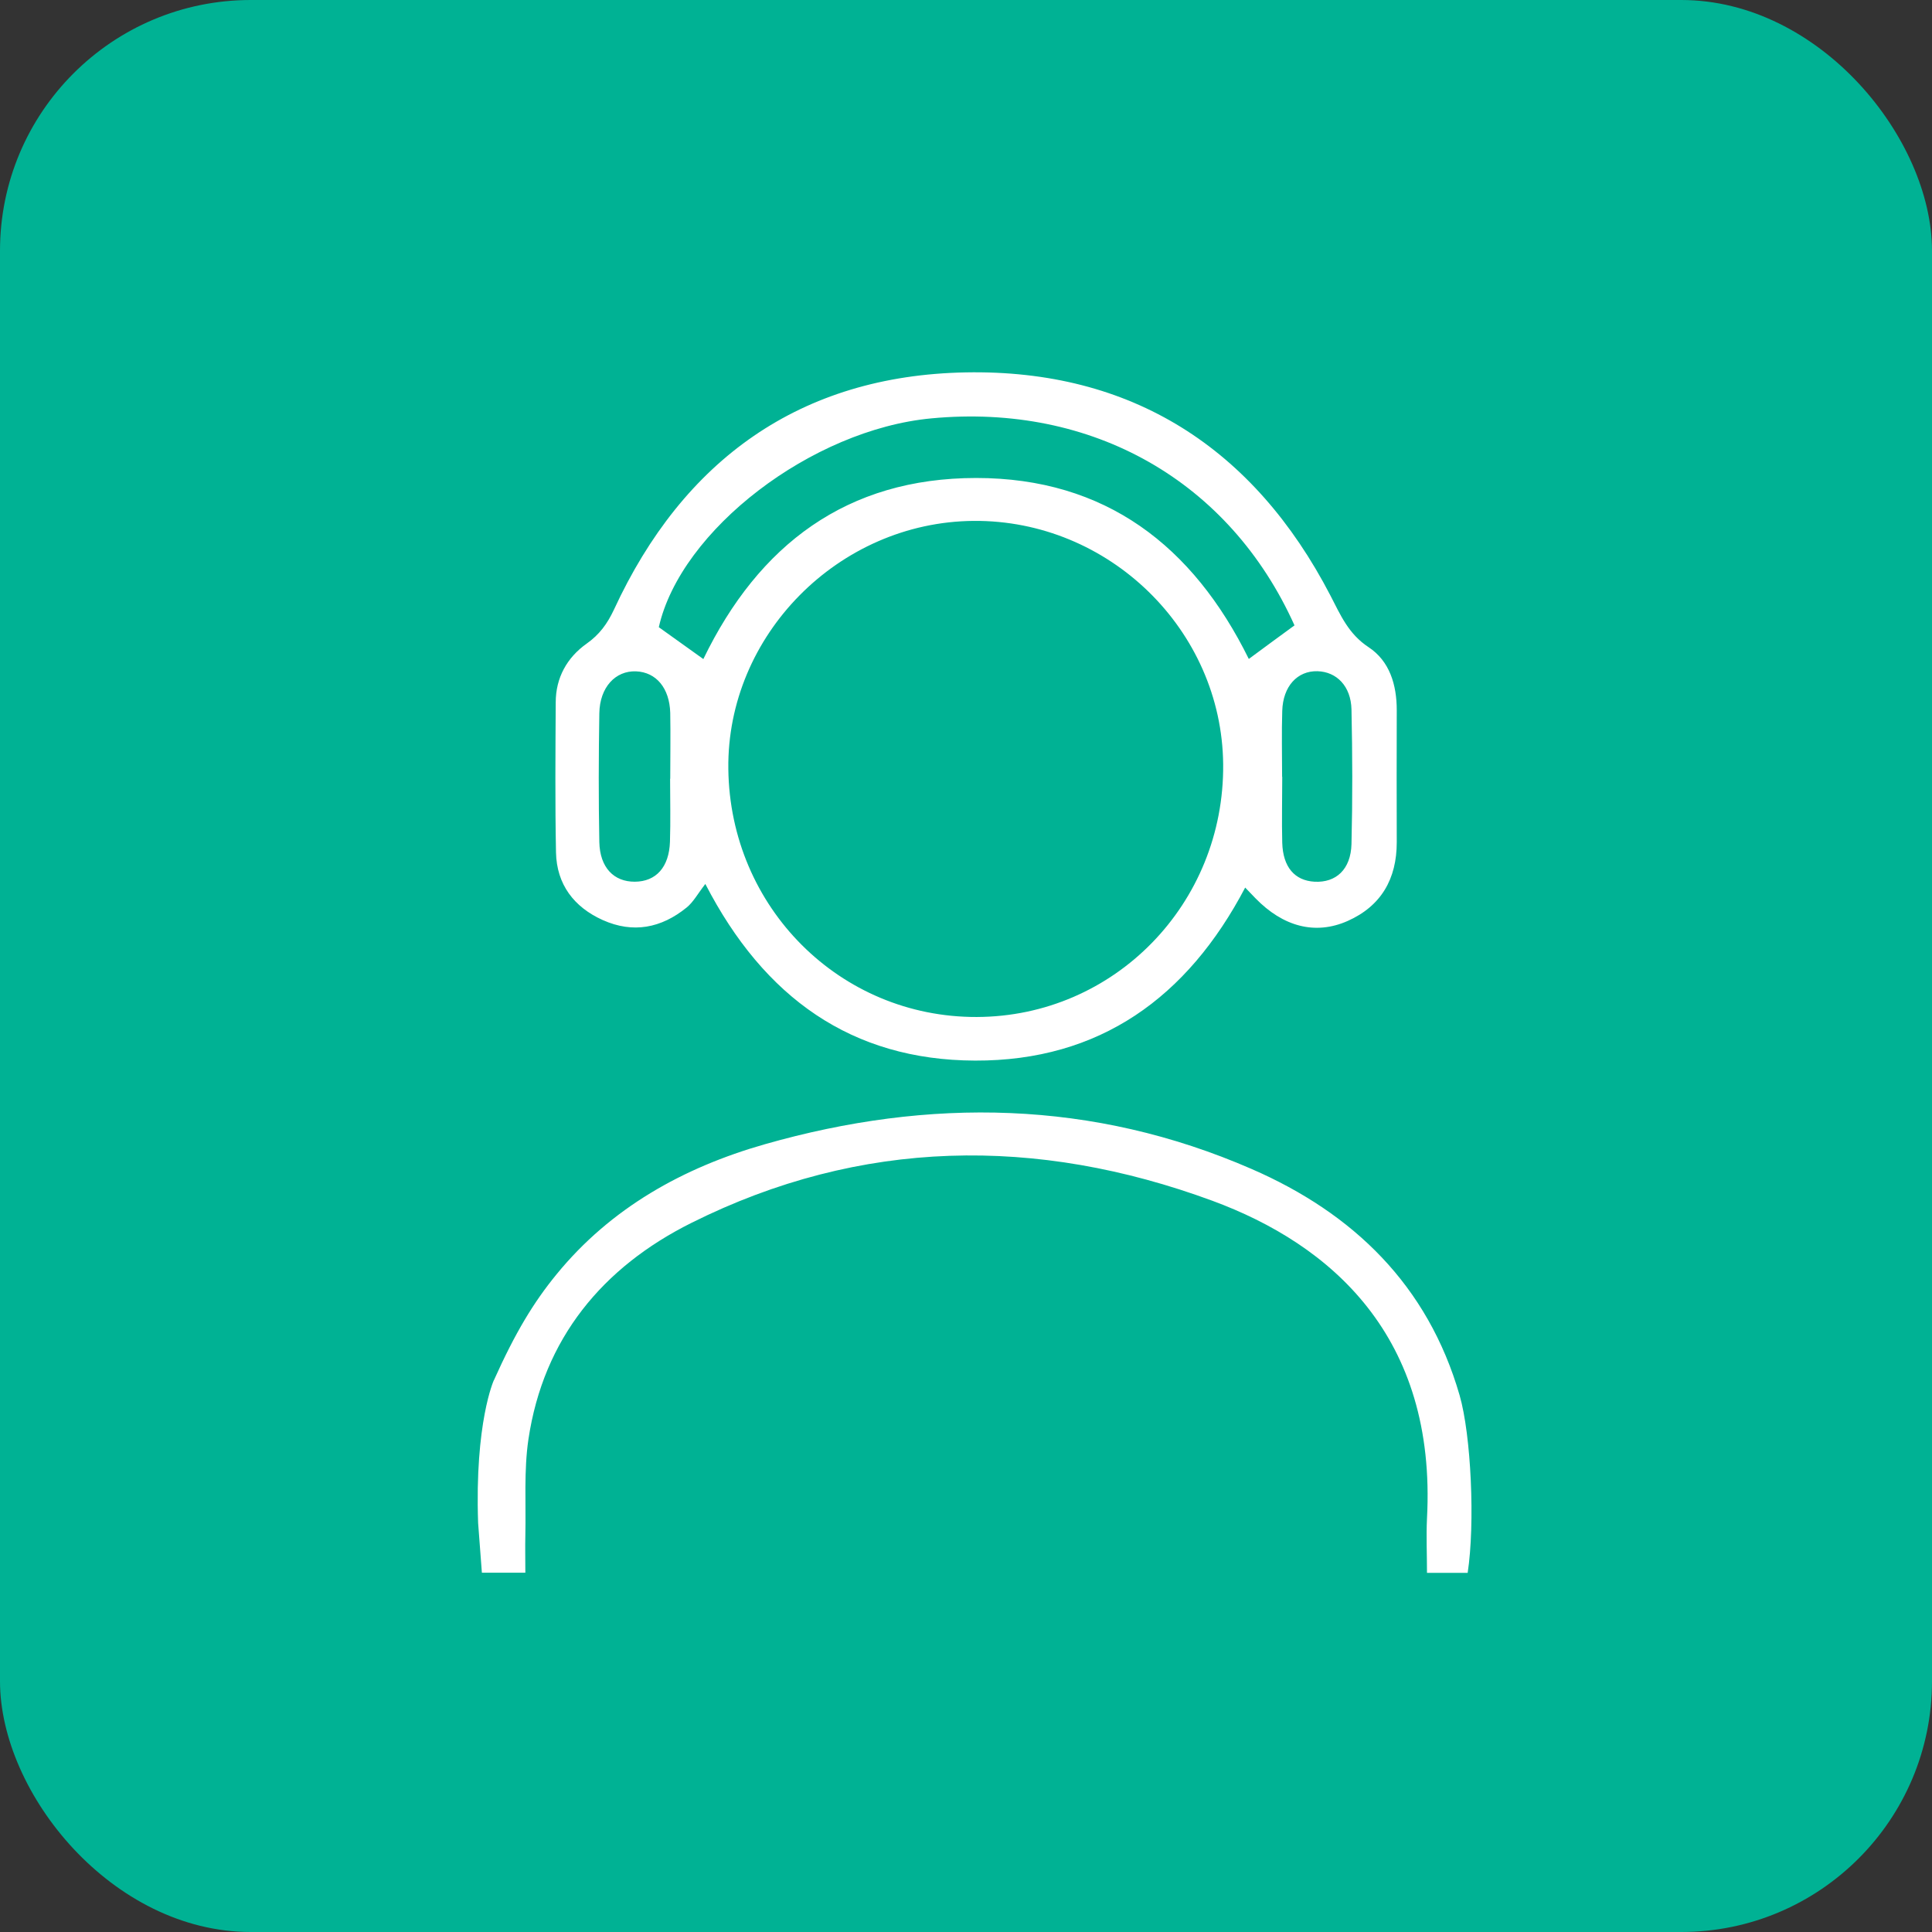
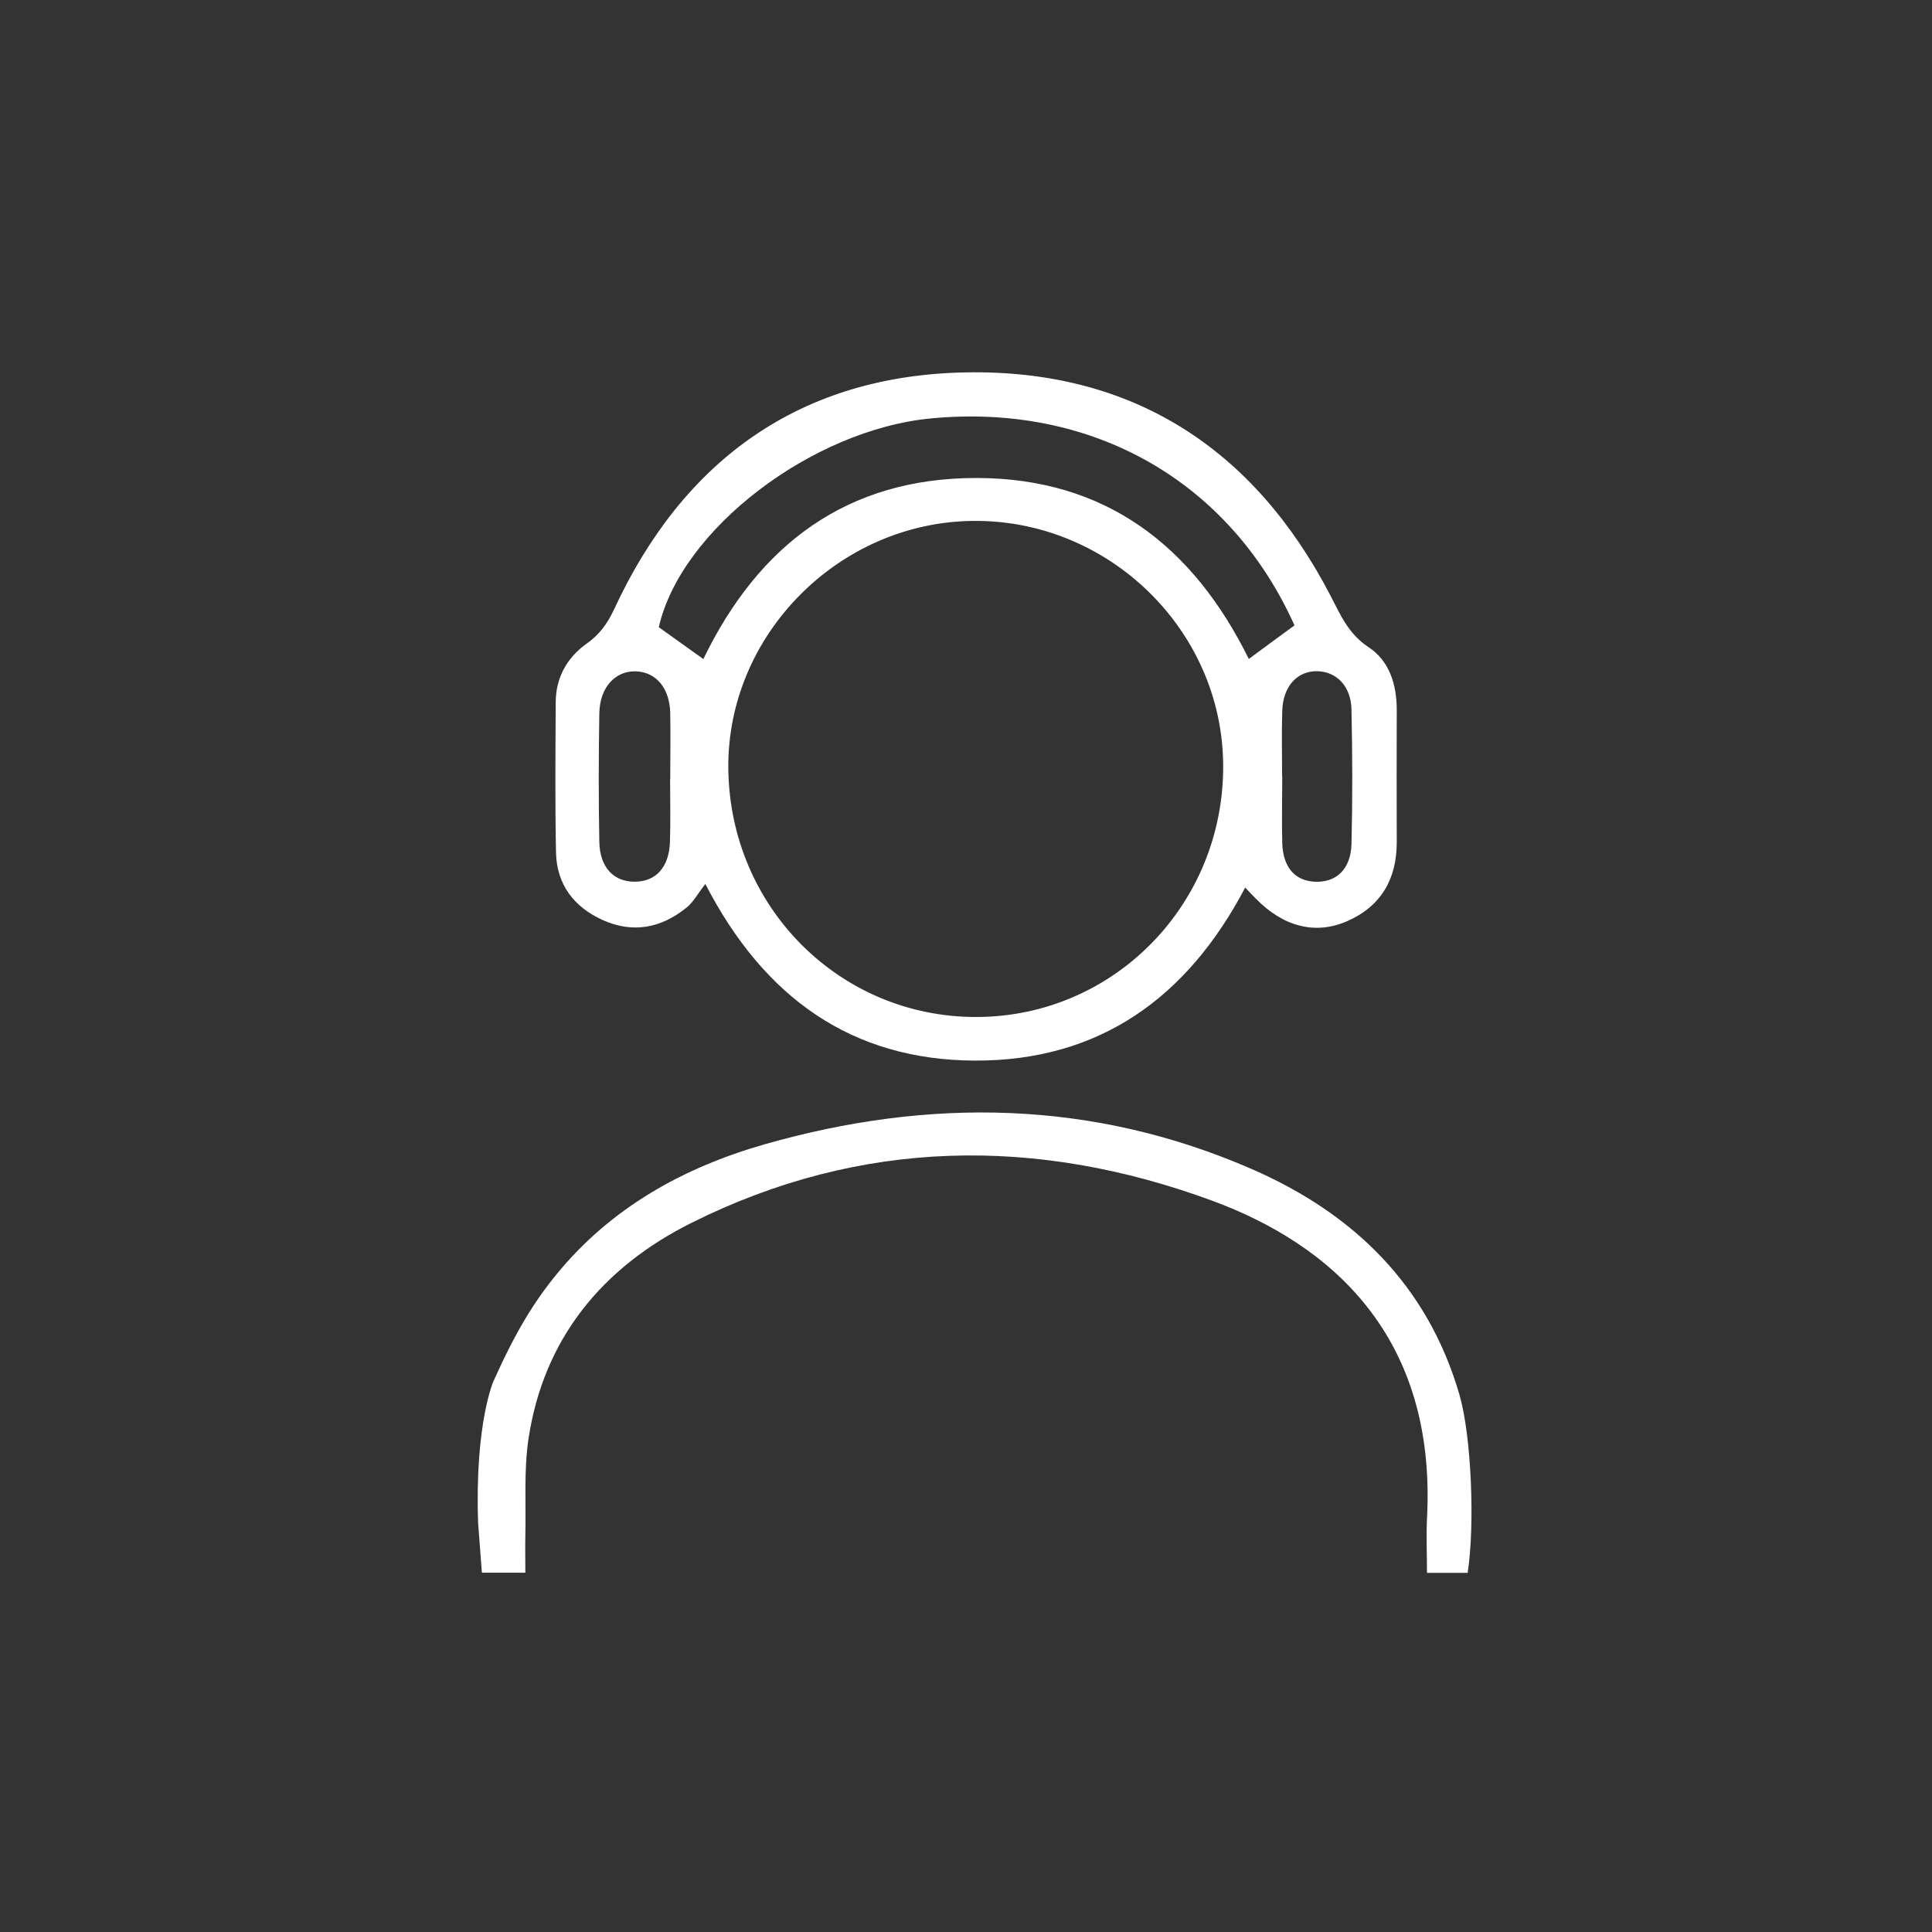
<svg xmlns="http://www.w3.org/2000/svg" id="Layer_2" viewBox="0 0 138.68 138.68">
  <rect x="0" y="0" width="138.68" height="138.68" fill="#333333" stroke="none" />
  <defs>
    <style>.cls-1{fill:#fff;}.cls-2{fill:#00b294;}</style>
  </defs>
  <g id="Layer_2-2">
-     <rect class="cls-2" x="0" y="0" width="138.68" height="138.68" rx="18" ry="18" />
    <path class="cls-1" d="M35.45,99.08c1.54-3.43,2.84-5.58,4.5-7.61,3.9-4.77,9.09-7.66,14.93-9.33,11.84-3.38,23.57-3.19,34.96,1.77,7.31,3.18,12.65,8.35,14.93,16.24.83,2.87,1.12,9.22.58,12.75h-2.92c0-1.36-.06-2.64,0-3.9.7-13.08-6.89-19.67-15.41-22.81-12.6-4.64-25.22-4.49-37.39,1.59-6.37,3.18-10.62,8.29-11.7,15.54-.33,2.25-.17,4.58-.22,6.88-.02.84,0,1.69,0,2.69h-3.12c-.09-1.12-.17-2.23-.27-3.57-.25-7.23,1.13-10.25,1.13-10.25Z" />
    <path class="cls-1" d="M50.63,63.45c-.55.71-.86,1.3-1.34,1.69-1.82,1.48-3.85,1.88-6.03.9-2.06-.93-3.3-2.55-3.35-4.85-.07-3.59-.04-7.18-.02-10.77,0-1.77.81-3.22,2.22-4.22.92-.65,1.48-1.42,1.96-2.44,4.97-10.76,13.38-16.81,25.25-17.03,11.91-.22,20.68,5.42,26.18,16.02.72,1.39,1.29,2.75,2.73,3.7,1.52,1,2.03,2.7,2.03,4.53-.01,3.16-.01,6.32,0,9.48,0,2.63-1.12,4.58-3.53,5.65-2.33,1.03-4.64.4-6.62-1.64-.19-.2-.38-.4-.73-.76-4.14,7.89-10.45,12.45-19.39,12.42-8.85-.03-15.14-4.51-19.35-12.66ZM52.28,55.2c.12,9.94,8.02,17.83,17.83,17.8,9.88-.03,17.78-8.13,17.69-18.14-.09-9.64-8.2-17.55-17.92-17.47-9.68.08-17.72,8.21-17.6,17.81ZM50.49,47.3c3.97-8.2,10.3-12.99,19.58-12.99,9.29,0,15.57,4.88,19.57,12.99,1.17-.86,2.23-1.65,3.28-2.41-4.66-10.36-14.5-15.95-26.06-14.86-8.59.8-18,8.01-19.57,14.99,1.03.74,2.07,1.48,3.2,2.29ZM48.11,55.9c0-1.58.03-3.16,0-4.73-.05-1.78-1.01-2.92-2.45-2.98-1.48-.06-2.61,1.14-2.64,3.01-.05,3.08-.06,6.17,0,9.25.04,1.82,1.04,2.85,2.55,2.84,1.52-.01,2.46-1.04,2.52-2.87.05-1.5.01-3.01.01-4.52ZM92.04,55.76c0,1.58-.04,3.15,0,4.73.05,1.75.89,2.72,2.32,2.8,1.54.08,2.6-.88,2.65-2.7.08-3.22.07-6.45,0-9.67-.04-1.66-1.06-2.7-2.44-2.74-1.44-.04-2.48,1.08-2.53,2.85-.05,1.57-.01,3.15-.01,4.73Z" />
  </g>
</svg>